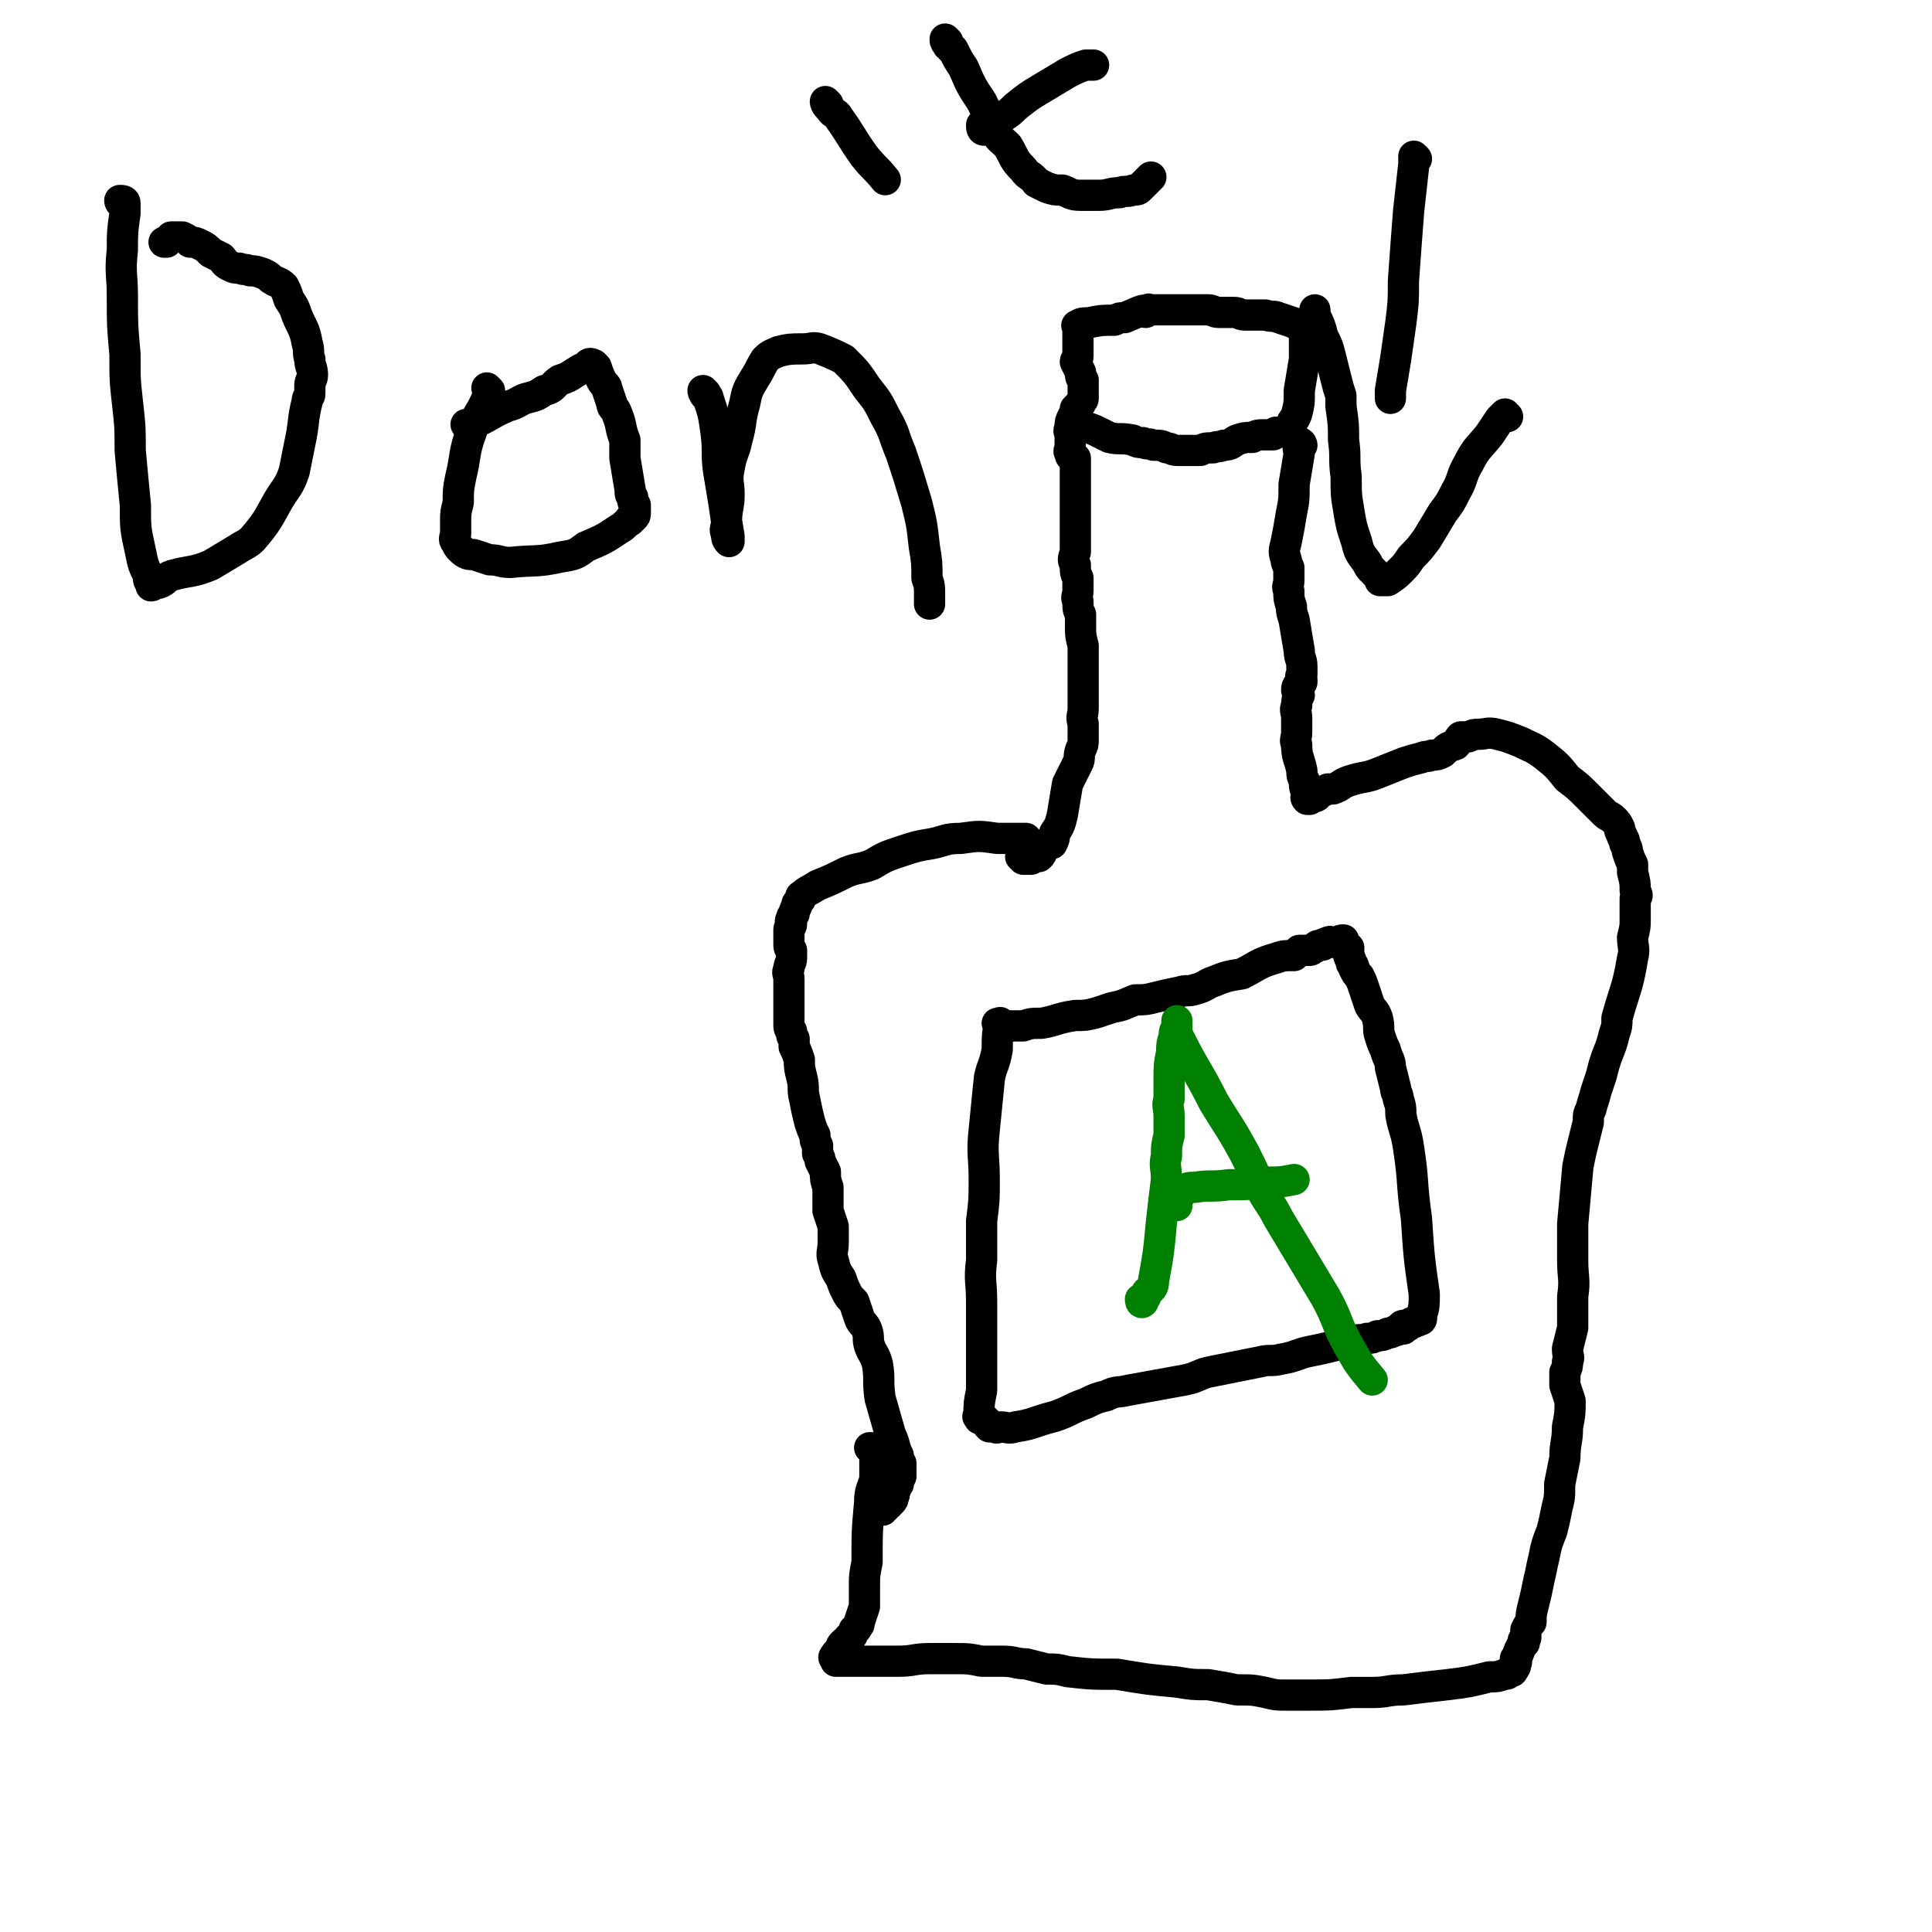
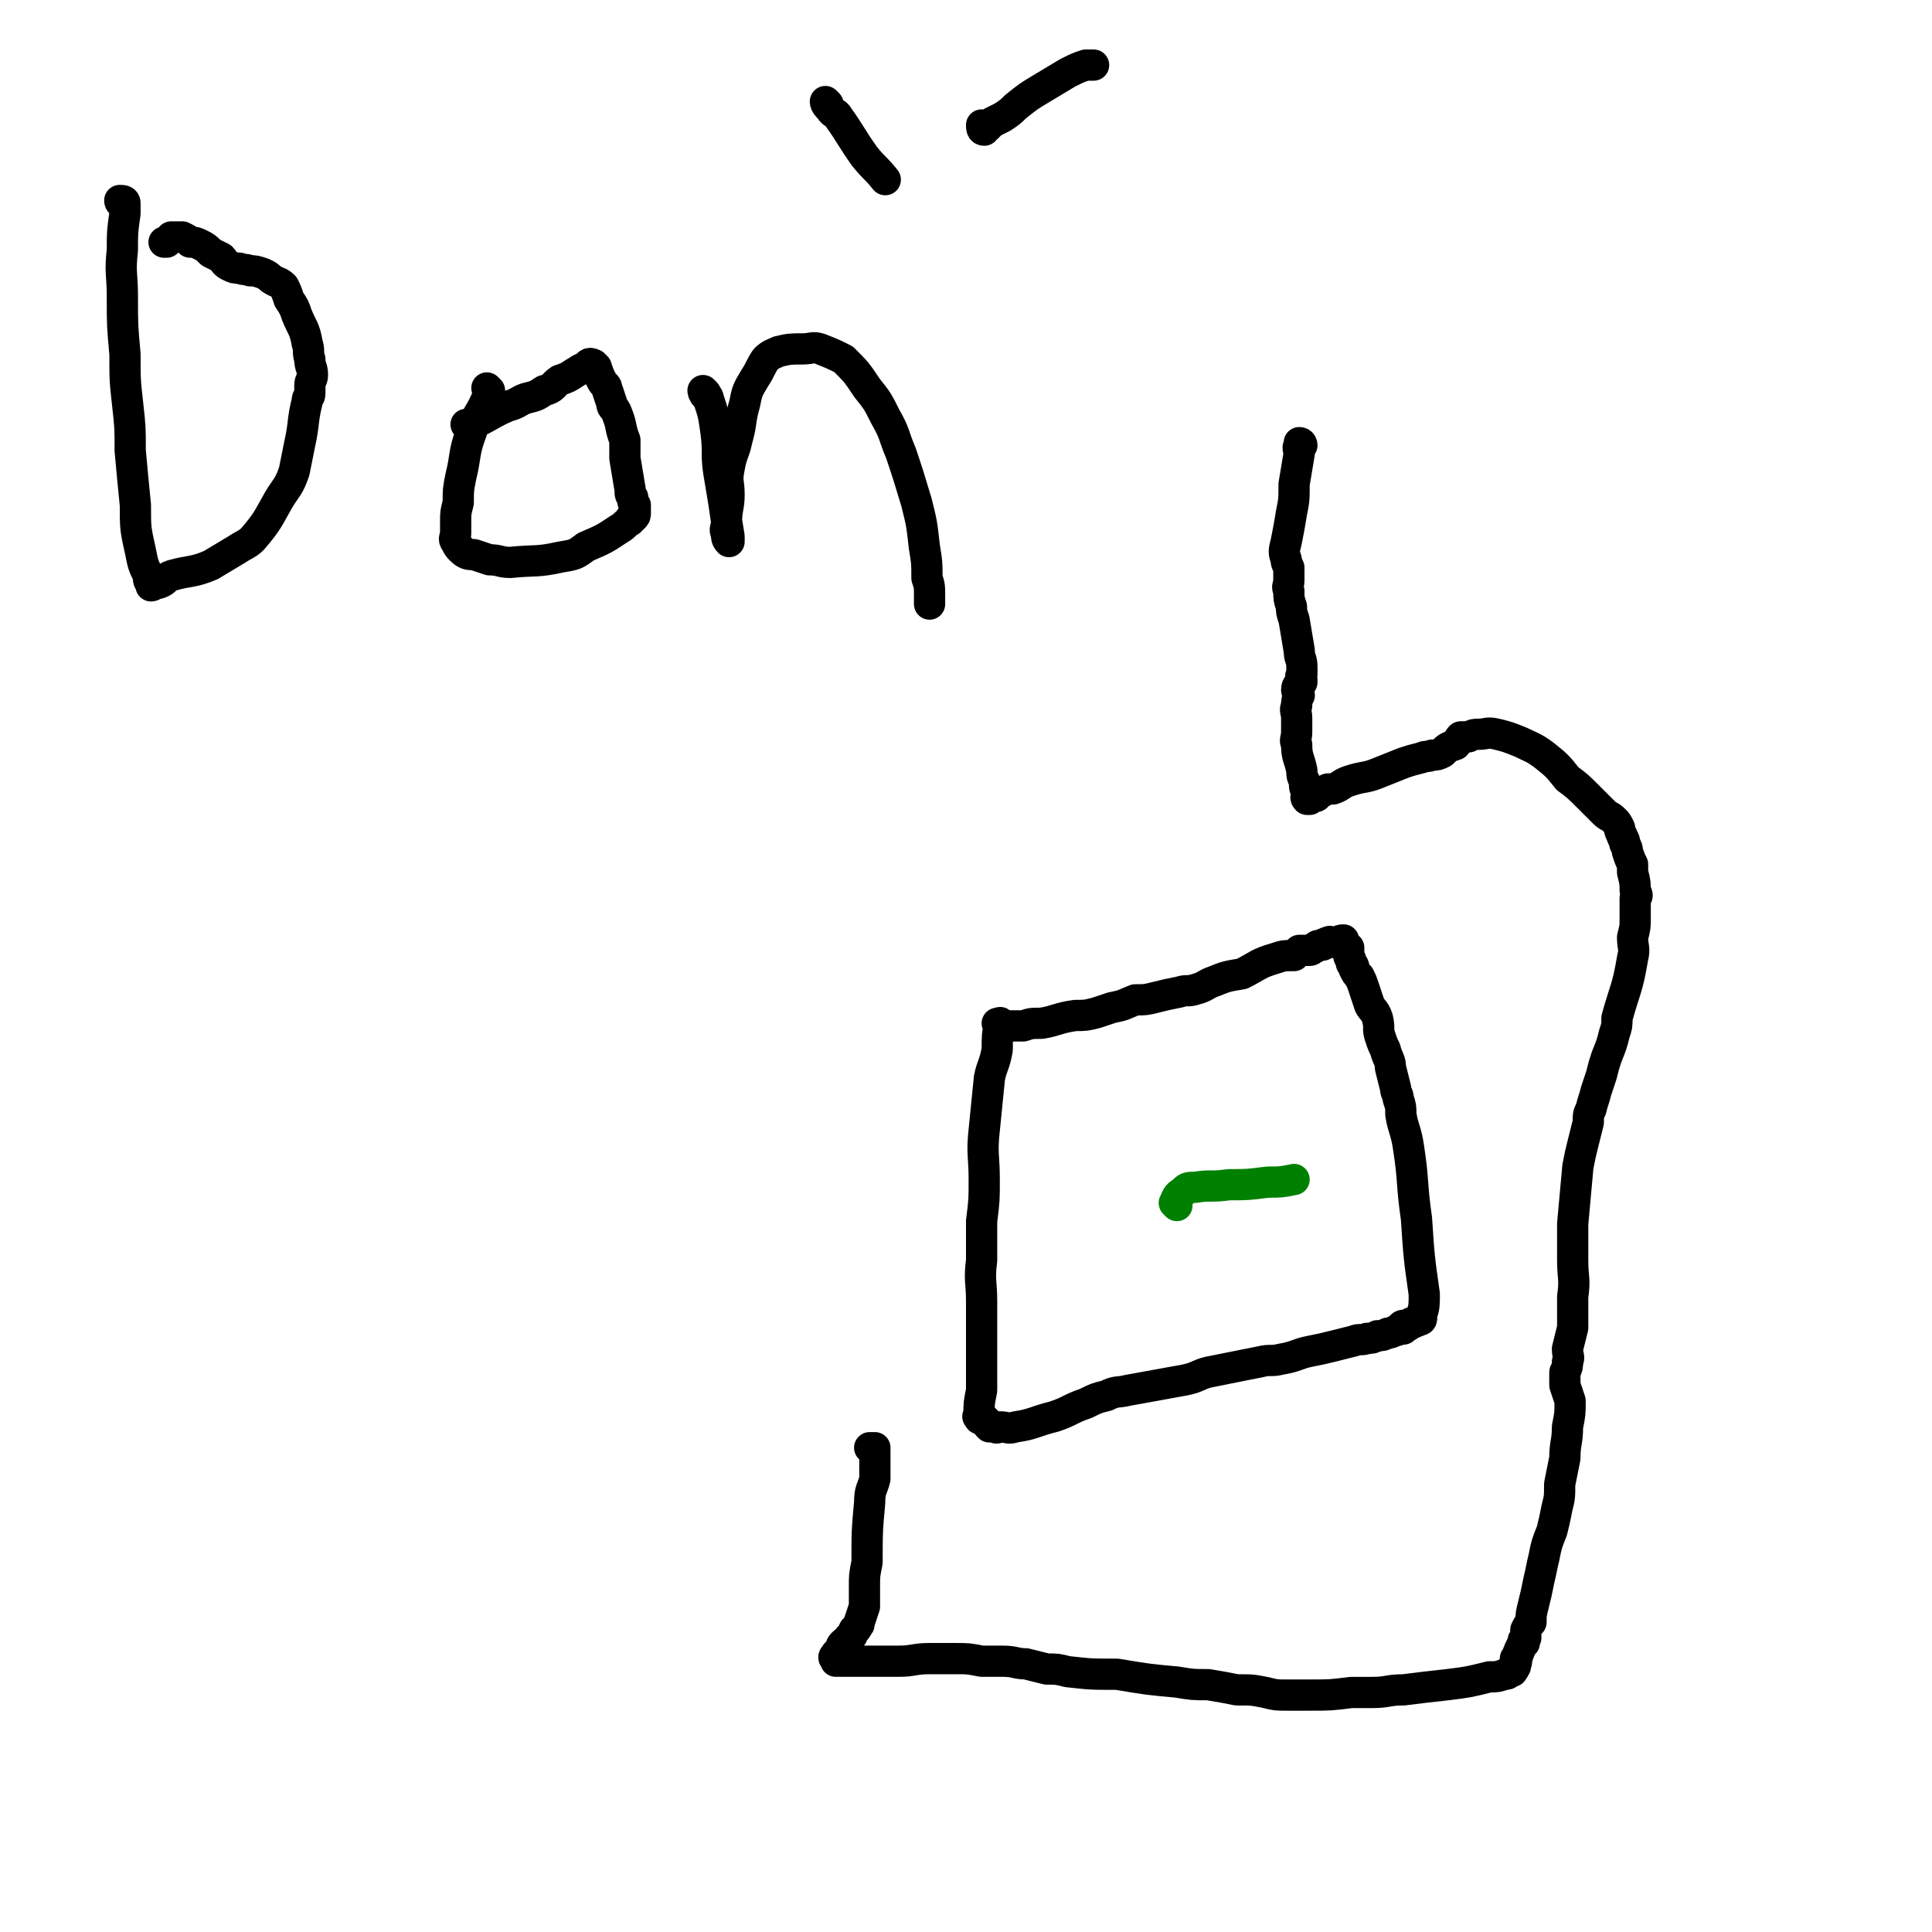
<svg xmlns="http://www.w3.org/2000/svg" viewBox="0 0 742 742" version="1.1">
  <g fill="none" stroke="#000000" stroke-width="12" stroke-linecap="round" stroke-linejoin="round">
-     <path d="M339,580c0,0 -1,-1 -1,-1 0,-1 1,0 2,0 0,-1 -1,-1 0,-1 0,0 0,0 1,0 0,0 0,0 1,-1 1,-1 1,-1 1,-2 1,-1 0,-2 1,-3 0,-1 0,-1 1,-2 0,-1 0,-1 1,-3 0,-1 0,-1 0,-2 0,-1 0,-1 0,-3 -1,-1 -1,-1 -1,-3 -2,-4 -1,-4 -3,-8 -2,-7 -2,-7 -4,-14 -1,-7 0,-7 -1,-13 -1,-4 -2,-4 -3,-7 -1,-3 0,-3 -1,-6 -1,-3 -2,-2 -3,-5 -1,-3 -1,-3 -2,-6 -2,-2 -2,-2 -3,-4 -1,-2 -1,-2 -2,-5 -2,-3 -2,-3 -3,-7 -1,-3 0,-3 0,-7 0,-3 0,-3 0,-6 -1,-3 -1,-3 -2,-6 0,-4 0,-4 0,-9 -1,-3 -1,-3 -1,-6 -1,-2 -1,-2 -2,-4 0,-1 0,-1 -1,-3 0,-2 0,-2 0,-3 -1,-2 -1,-2 -1,-4 -1,-2 -1,-2 -2,-5 -1,-4 -1,-4 -2,-9 -1,-4 0,-4 -1,-8 -1,-4 -1,-4 -1,-7 -1,-3 -1,-3 -2,-5 0,-1 0,0 0,-1 0,-1 0,-1 0,-2 -1,-1 -1,-1 -1,-3 -1,-1 -1,-1 -1,-3 0,-1 0,-1 0,-3 0,-1 0,-1 0,-2 0,-1 0,-1 0,-3 0,-1 0,-1 0,-2 0,-2 0,-2 0,-4 0,-1 0,-1 0,-3 0,-2 -1,-2 0,-4 0,-2 1,-2 1,-4 0,-1 0,-1 0,-3 -1,-1 -1,-1 -1,-3 0,-1 0,-1 0,-2 0,-1 0,-1 0,-2 0,-1 0,-1 0,-1 0,-1 1,-1 1,-2 0,-1 -1,-1 0,-2 0,-1 0,-1 1,-2 0,-1 0,-1 1,-3 0,-1 0,-1 1,-2 1,-1 0,-2 1,-2 2,-2 3,-2 6,-4 5,-2 5,-2 11,-5 5,-2 5,-1 10,-3 5,-3 5,-3 11,-5 6,-2 6,-2 12,-3 5,-1 5,-2 11,-2 7,-1 7,-1 14,0 5,0 6,0 11,0 1,1 1,1 2,2 0,0 0,0 0,1 -1,1 -1,1 -1,2 -1,0 -1,0 -1,1 -1,0 -1,0 -2,1 0,0 0,0 1,1 0,0 1,0 2,0 1,0 1,0 1,0 1,-1 1,-1 2,-2 0,0 1,1 1,1 1,-1 1,-1 1,-2 1,-1 1,-1 2,-2 1,-1 1,-1 2,-1 1,-2 1,-2 1,-4 2,-3 2,-3 3,-7 1,-6 1,-6 2,-12 2,-4 2,-4 4,-8 1,-2 0,-2 1,-5 1,-2 1,-2 1,-4 0,-3 0,-3 0,-6 -1,-3 0,-3 0,-6 0,-6 0,-6 0,-12 0,-3 0,-3 0,-6 0,-3 0,-3 0,-6 -1,-4 -1,-4 -1,-7 0,-2 0,-2 0,-5 -1,-2 -1,-2 -1,-5 -1,-2 0,-2 0,-4 0,-2 0,-2 0,-5 -1,-2 -1,-2 -1,-5 -1,-2 -1,-2 0,-5 0,-2 0,-2 0,-4 0,-3 0,-3 0,-5 0,-2 0,-2 0,-3 0,-4 0,-4 0,-8 0,-1 0,-1 0,-3 0,-1 0,-1 0,-2 0,-2 0,-2 0,-3 0,-1 0,-1 0,-2 0,-1 0,-1 0,-3 0,0 0,0 0,0 0,-1 0,-1 0,-2 0,0 0,0 0,-1 -1,0 -1,0 -1,0 -1,-1 -1,-1 -1,-2 -1,-1 0,-1 0,-1 0,-1 0,-1 0,-2 0,-1 0,-1 0,-2 0,-1 0,-1 0,-2 0,-1 -1,-1 0,-3 0,-2 0,-2 1,-4 1,-1 1,-1 1,-3 1,-1 1,-1 2,-2 0,-1 1,-1 1,-2 0,0 0,-1 0,-1 0,0 0,1 0,1 0,0 0,-1 0,-1 0,-1 0,-1 0,-1 0,-1 0,-1 0,-1 0,-1 0,-1 0,-1 0,-2 0,-2 0,-3 -1,-1 -1,-1 -1,-3 -1,-2 -1,-2 -2,-4 0,-1 1,-1 1,-2 0,-1 0,-1 0,-3 0,-1 0,-1 0,-2 0,-1 0,-1 0,-2 0,-1 0,-1 0,-2 0,0 0,0 0,-1 0,0 0,0 0,-1 0,-1 -1,-1 0,-1 1,-1 2,-1 4,-1 5,-1 5,-1 10,-1 2,-1 2,-1 4,-1 5,-2 6,-3 9,-3 1,-1 -2,1 -1,1 0,0 1,-1 2,-1 1,0 2,0 3,0 0,0 0,0 1,0 1,0 1,0 1,0 1,0 1,0 1,0 1,0 1,0 2,0 1,0 1,0 2,0 2,0 2,0 3,0 3,0 3,0 5,0 2,0 2,0 4,0 2,0 2,1 4,1 3,0 3,0 6,0 2,0 2,1 4,1 2,0 2,0 5,0 2,0 1,0 3,0 3,1 3,0 5,1 3,1 3,1 6,2 1,1 1,0 2,1 1,0 1,0 2,1 0,0 0,0 0,1 -1,1 0,1 0,1 0,1 0,1 0,2 0,0 0,0 0,1 0,1 0,1 0,1 0,1 0,1 0,3 0,1 0,1 0,3 -1,6 -1,6 -2,12 0,5 0,5 -1,9 -1,3 -2,2 -2,5 -1,0 0,1 0,1 -1,1 -1,1 -2,1 0,0 0,0 -1,0 -1,0 -1,0 -2,0 0,0 0,0 -1,0 0,0 0,0 -1,1 0,0 0,0 -1,0 0,0 0,0 -1,0 0,0 0,0 -1,0 -3,0 -3,0 -5,1 -3,0 -3,0 -6,1 -2,1 -2,2 -5,2 -2,1 -2,0 -4,1 -3,0 -3,0 -5,1 -2,0 -2,0 -4,0 -3,0 -3,0 -5,0 -2,0 -2,-1 -4,-1 -2,-1 -2,-1 -5,-1 -2,-1 -2,0 -4,-1 -2,0 -2,0 -4,-1 -5,-1 -5,0 -9,-1 -2,-1 -2,-1 -4,-2 -2,-1 -2,-1 -5,-2 0,0 0,0 0,0 " />
    <path d="M500,171c0,0 0,-1 -1,-1 0,0 0,0 0,1 -1,1 0,2 0,3 -1,6 -1,6 -2,12 0,6 0,6 -1,11 -1,6 -1,6 -2,11 -1,4 -1,4 0,7 0,1 0,1 1,3 0,2 0,2 0,5 0,2 -1,2 0,4 0,3 0,3 1,6 0,2 0,2 1,5 1,6 1,6 2,12 0,3 1,3 1,6 0,2 0,2 0,3 -1,1 0,1 0,2 0,0 0,0 0,1 -1,1 -2,1 -2,3 0,1 1,1 1,2 -1,2 -1,2 -1,4 -1,2 0,2 0,5 0,3 0,3 0,5 0,3 -1,3 0,5 0,5 1,5 2,10 0,2 0,2 1,4 0,3 0,2 1,5 0,1 -1,1 0,2 0,0 0,0 1,0 1,-1 1,-1 2,-1 1,0 1,-1 1,-1 2,-1 2,-1 4,-2 1,0 1,0 2,0 3,-1 3,-2 6,-3 6,-2 6,-1 11,-3 5,-2 5,-2 10,-4 3,-1 3,-1 7,-2 2,-1 2,0 4,-1 2,0 2,0 4,-1 2,-2 2,-2 5,-3 1,-1 1,-2 2,-3 1,0 1,0 3,0 2,-1 2,-1 4,-1 3,0 3,-1 7,0 4,1 4,1 9,3 4,2 5,2 9,5 5,4 5,4 9,9 4,3 4,3 8,7 3,3 3,3 6,6 2,2 2,1 4,3 1,1 1,1 2,3 0,1 0,1 1,3 0,1 1,1 1,3 1,2 1,2 1,3 1,3 1,3 2,5 0,2 0,2 0,3 1,4 1,4 1,7 1,2 1,2 0,3 0,4 0,4 0,8 0,3 0,3 -1,7 0,4 1,4 0,8 -2,12 -3,12 -6,23 0,3 0,3 -1,6 -1,4 -1,4 -3,9 -1,3 -1,3 -2,7 -1,3 -1,3 -2,6 -1,4 -1,3 -2,7 -1,2 -1,2 -1,5 -1,4 -1,4 -2,8 -1,4 -1,4 -2,9 -1,11 -1,11 -2,22 0,7 0,7 0,14 0,7 1,7 0,14 0,6 0,6 0,12 -1,4 -1,4 -2,8 0,3 1,3 0,5 0,2 0,2 -1,4 0,2 0,2 0,5 1,3 1,3 2,6 0,5 0,5 -1,10 0,6 -1,6 -1,12 -1,5 -1,5 -2,10 0,5 0,5 -1,9 -1,5 -1,5 -2,9 -2,5 -2,5 -3,10 -1,4 -1,5 -2,9 -1,5 -1,5 -2,9 -1,4 -1,4 -1,7 -1,1 -1,1 -2,3 0,1 0,1 0,3 0,0 0,0 -1,1 0,1 1,1 0,1 0,1 -1,1 -1,2 -1,1 0,1 -1,2 0,1 0,1 -1,2 0,1 1,1 0,2 0,0 0,0 0,1 -1,0 -1,0 -1,1 0,0 1,0 0,0 0,1 0,1 -1,1 -1,1 -1,1 -2,1 -3,1 -3,1 -6,1 -8,2 -8,2 -16,3 -9,1 -9,1 -17,2 -6,0 -6,1 -12,1 -4,0 -4,0 -8,0 -8,1 -8,1 -16,1 -5,0 -5,0 -9,0 -4,0 -4,0 -8,-1 -5,-1 -5,-1 -11,-1 -5,-1 -5,-1 -11,-2 -6,0 -6,0 -12,-1 -11,-1 -11,-1 -23,-3 -10,0 -10,0 -19,-1 -4,-1 -4,-1 -8,-1 -4,-1 -4,-1 -8,-2 -4,0 -4,-1 -9,-1 -4,0 -4,0 -8,0 -5,-1 -5,-1 -10,-1 -5,0 -5,0 -10,0 -6,0 -6,1 -12,1 -5,0 -5,0 -11,0 -4,0 -4,0 -8,0 -2,0 -2,0 -4,0 0,0 -1,0 -1,0 0,0 1,-1 0,-1 0,0 0,0 0,0 -1,0 -1,-1 0,-1 0,-1 0,-1 1,-1 0,-1 1,0 1,-1 0,0 -1,-1 0,-1 0,-1 0,-1 1,-2 1,-1 2,-1 2,-2 2,-1 1,-1 2,-3 0,0 1,0 1,-1 1,-1 1,-1 1,-2 1,-3 1,-3 2,-6 0,-4 0,-4 0,-8 0,-4 0,-4 1,-9 0,-12 0,-12 1,-23 0,-5 1,-5 2,-9 0,-4 0,-4 0,-8 0,-1 0,-2 0,-3 0,0 -1,0 -1,-1 0,0 1,0 1,0 -1,0 -1,0 -1,0 -1,0 -1,0 -1,0 " />
    <path d="M385,394c0,0 -1,-2 -1,-1 -1,4 -1,5 -1,10 -1,6 -2,6 -3,11 -1,10 -1,10 -2,20 -1,9 0,10 0,19 0,8 0,8 -1,16 0,7 0,7 0,15 -1,8 0,8 0,16 0,7 0,7 0,14 0,5 0,5 0,11 0,5 0,5 0,9 -1,5 -1,5 -1,9 0,0 0,-1 0,-1 0,1 0,1 0,2 0,0 -1,0 0,0 0,1 0,1 1,1 0,1 1,0 1,0 1,1 0,1 1,1 0,1 0,1 1,2 1,0 1,0 2,0 1,1 1,0 2,0 3,0 3,1 6,0 7,-1 7,-2 15,-4 6,-2 6,-3 12,-5 4,-2 4,-2 8,-3 4,-2 4,-1 8,-2 11,-2 11,-2 22,-4 5,-1 5,-2 9,-3 10,-2 10,-2 20,-4 4,-1 4,0 8,-1 6,-1 6,-2 11,-3 5,-1 5,-1 9,-2 4,-1 4,-1 8,-2 2,-1 3,0 5,-1 2,0 2,0 4,-1 2,0 2,0 4,-1 1,0 1,0 3,-1 1,0 1,0 2,-1 1,0 1,0 1,0 0,0 0,1 0,0 -1,0 -1,-1 0,-1 0,0 0,0 1,0 0,0 0,1 1,0 0,0 0,0 1,-1 0,0 0,0 0,0 0,0 0,0 1,0 0,0 0,0 1,-1 0,0 0,1 1,0 1,0 1,0 1,-2 1,-3 1,-4 1,-8 -2,-14 -2,-14 -3,-29 -2,-14 -1,-14 -3,-27 -1,-7 -2,-7 -3,-13 0,-3 0,-3 -1,-6 0,-2 -1,-2 -1,-4 -1,-4 -1,-4 -2,-8 0,-3 -1,-3 -2,-7 -1,-2 -1,-2 -2,-5 -1,-3 0,-3 -1,-7 -1,-3 -2,-3 -3,-5 -1,-3 -1,-3 -2,-6 -1,-3 -1,-3 -2,-5 -1,-1 -1,-1 -2,-3 0,-1 0,-1 -1,-2 0,-2 -1,-2 -1,-3 0,-1 0,-1 0,-2 -1,-1 0,-1 0,-1 -1,0 -1,0 -1,0 -1,0 -1,-1 -1,-1 -1,-1 0,-2 0,-2 -1,0 -1,0 -3,1 0,0 0,0 -1,0 -1,0 -1,-1 -2,0 -1,0 -1,0 -2,1 -2,0 -2,0 -3,1 -1,0 -1,1 -2,1 -2,0 -2,0 -4,0 -1,1 -1,1 -2,2 -4,0 -4,0 -7,1 -7,2 -7,3 -13,6 -6,1 -6,1 -11,3 -3,1 -3,2 -7,3 -3,1 -3,0 -6,1 -5,1 -5,1 -9,2 -4,1 -4,1 -8,1 -5,2 -4,2 -9,3 -3,1 -3,1 -6,2 -4,1 -4,1 -8,1 -7,1 -7,2 -13,3 -4,0 -4,0 -7,1 -3,0 -3,0 -5,0 -1,0 -1,1 -3,1 -1,-1 -1,-1 -2,-2 " />
  </g>
  <g fill="none" stroke="#008000" stroke-width="12" stroke-linecap="round" stroke-linejoin="round">
-     <path d="M439,500c0,0 -1,-1 -1,-1 0,0 0,2 1,1 0,0 0,-1 1,-2 0,-2 1,-2 2,-3 1,-1 1,-2 1,-3 2,-11 2,-11 3,-22 1,-9 1,-9 2,-17 0,-5 -1,-5 0,-9 0,-4 0,-4 1,-8 0,-4 0,-4 0,-7 0,-4 -1,-4 0,-7 0,-4 0,-4 0,-8 0,-5 0,-5 1,-10 0,-3 0,-3 1,-6 0,-2 0,-2 1,-3 0,-1 0,-1 0,-2 0,-1 0,-1 0,-1 0,0 0,1 0,2 0,0 0,0 0,1 0,2 0,2 1,4 6,12 7,12 13,24 6,10 6,9 12,20 3,6 3,6 6,13 3,6 4,6 7,12 9,15 9,15 18,30 5,9 4,10 9,19 4,7 4,7 9,13 " />
    <path d="M452,463c0,0 -1,-1 -1,-1 1,-2 1,-3 3,-4 2,-2 2,-2 5,-2 6,-1 6,0 13,-1 7,0 7,0 15,-1 5,0 5,0 10,-1 " />
  </g>
  <g fill="none" stroke="#000000" stroke-width="12" stroke-linecap="round" stroke-linejoin="round">
    <path d="M47,78c0,0 -1,0 -1,-1 1,0 2,0 2,1 0,1 0,2 0,4 -1,7 -1,7 -1,14 -1,9 0,9 0,18 0,11 0,11 1,22 0,10 0,10 1,19 1,9 1,9 1,18 1,11 1,11 2,21 0,9 0,9 2,18 1,5 1,5 3,9 0,2 0,2 1,3 0,1 0,1 0,1 1,0 1,-1 2,-1 0,0 1,0 1,0 3,-1 2,-2 5,-3 7,-2 8,-1 15,-4 5,-3 5,-3 10,-6 3,-2 4,-2 6,-4 6,-7 6,-8 10,-15 3,-5 4,-5 6,-11 1,-5 1,-5 2,-10 2,-9 1,-9 3,-17 0,-2 1,-1 1,-3 0,-1 0,-1 0,-3 0,-2 1,-2 1,-4 0,-3 -1,-3 -1,-6 -1,-3 0,-3 -1,-6 -1,-6 -2,-6 -4,-11 -1,-3 -1,-3 -3,-6 -1,-3 -1,-3 -2,-5 -2,-2 -2,-1 -5,-3 -1,-1 -1,-1 -3,-2 -3,-1 -3,-1 -5,-1 -2,-1 -2,0 -4,-1 -2,0 -2,0 -4,-1 -2,-1 -2,-2 -3,-3 -2,-1 -2,-1 -4,-2 -2,-2 -2,-2 -4,-3 -2,-1 -2,-1 -4,-1 -1,-1 -1,-1 -3,-2 -2,0 -3,0 -4,0 -1,0 1,0 1,0 0,0 -1,0 -2,1 0,0 0,0 -1,1 0,0 0,0 -1,0 " />
    <path d="M188,150c0,0 -1,-1 -1,-1 0,0 1,1 1,2 0,1 -1,1 -1,2 -3,7 -4,6 -6,13 -3,8 -2,9 -4,17 -1,5 -1,5 -1,10 -1,4 -1,4 -1,7 0,2 0,2 0,5 0,1 -1,2 0,3 1,2 1,2 2,3 2,2 3,2 5,2 3,1 3,1 6,2 4,0 4,1 8,1 10,-1 10,0 19,-2 6,-1 6,-1 10,-4 7,-3 7,-3 13,-7 2,-1 2,-2 4,-3 0,-1 0,-1 1,-1 1,-1 1,-1 1,-2 0,0 0,0 0,0 0,-1 0,-1 0,-1 0,-1 0,-1 0,-2 -1,-1 -1,-1 -1,-3 -1,-1 -1,-1 -1,-3 -1,-6 -1,-6 -2,-12 0,-3 0,-3 0,-7 -2,-5 -1,-5 -3,-10 -1,-3 -2,-2 -2,-4 -1,-3 -1,-3 -2,-6 0,-1 -1,-1 -2,-3 -1,-2 -1,-2 -2,-5 -1,-1 -1,-1 -1,-1 -2,-1 -2,0 -3,1 -3,1 -2,1 -4,2 -3,2 -3,2 -6,3 -3,2 -2,3 -6,4 -3,2 -3,2 -7,3 -3,1 -3,2 -7,3 -7,3 -7,4 -14,7 0,0 0,0 -1,0 -1,0 -1,0 -1,0 " />
    <path d="M271,151c0,0 -1,-1 -1,-1 0,0 0,1 1,2 0,0 1,0 1,1 2,6 2,6 3,13 1,8 0,8 1,15 1,6 1,6 2,12 1,7 1,7 2,13 0,1 0,2 0,2 -1,-1 -1,-2 -1,-3 -1,-2 0,-2 0,-4 0,-6 1,-6 1,-11 0,-5 -1,-5 0,-10 1,-6 2,-6 3,-11 2,-7 1,-7 3,-14 1,-5 1,-5 4,-10 2,-3 2,-4 4,-7 2,-2 3,-2 5,-3 4,-1 5,-1 9,-1 4,0 4,-1 7,0 5,2 5,2 9,4 5,5 5,5 9,11 4,5 4,5 7,11 4,7 3,7 6,14 3,9 3,9 6,19 2,8 2,8 3,17 1,6 1,6 1,12 1,3 1,3 1,7 0,2 0,2 0,3 " />
    <path d="M318,40c0,0 -1,-1 -1,-1 0,1 1,2 2,3 1,2 2,1 3,3 5,7 5,8 10,15 4,5 4,4 8,9 0,0 0,0 0,0 " />
-     <path d="M364,16c0,0 -1,-1 -1,-1 0,1 0,1 1,2 0,1 0,0 1,1 0,1 1,1 1,1 2,4 2,4 4,7 3,7 3,7 7,13 3,6 2,6 5,11 2,4 2,3 5,6 3,5 2,5 6,9 2,3 3,2 5,5 2,1 2,1 4,2 3,1 3,1 6,1 3,1 3,2 7,2 4,0 4,0 7,0 4,0 4,-1 8,-1 2,-1 3,0 5,-1 2,0 2,0 3,-1 2,-2 2,-2 4,-4 0,0 0,0 0,0 " />
    <path d="M378,49c0,0 -1,-1 -1,-1 0,1 0,2 1,2 0,0 0,-1 1,-1 1,-1 1,-1 2,-2 2,-1 2,-1 4,-2 3,-2 3,-2 5,-4 5,-4 5,-4 10,-7 5,-3 5,-3 10,-6 4,-2 4,-2 7,-3 1,0 1,0 3,0 " />
-     <path d="M544,61c0,0 -1,-1 -1,-1 0,1 0,2 0,3 -1,9 -1,9 -2,18 -1,13 -1,13 -2,27 0,8 0,8 -1,16 -1,7 -1,7 -2,14 -1,6 -1,6 -2,12 0,1 0,1 0,3 " />
-     <path d="M579,160c0,0 -1,-1 -1,-1 -1,1 -1,1 -2,2 -2,3 -2,3 -4,6 -4,5 -5,5 -8,11 -3,5 -2,6 -5,11 -2,4 -2,4 -5,8 -3,5 -3,5 -6,10 -3,4 -3,4 -6,7 -2,3 -2,3 -4,5 -2,2 -2,2 -5,4 -1,0 -2,0 -3,0 0,-1 0,-1 -1,-2 -1,-1 -1,-1 -2,-2 -1,-1 -1,-1 -2,-3 -3,-4 -3,-4 -4,-8 -2,-6 -2,-6 -3,-12 -1,-6 -1,-6 -1,-13 -1,-7 0,-7 -1,-14 0,-6 0,-6 -1,-13 0,-2 0,-2 0,-4 -1,-3 -1,-3 -2,-7 -1,-4 -1,-4 -2,-8 -1,-4 -1,-4 -3,-8 -1,-4 -1,-4 -3,-8 0,-1 0,-1 0,-2 " />
  </g>
</svg>